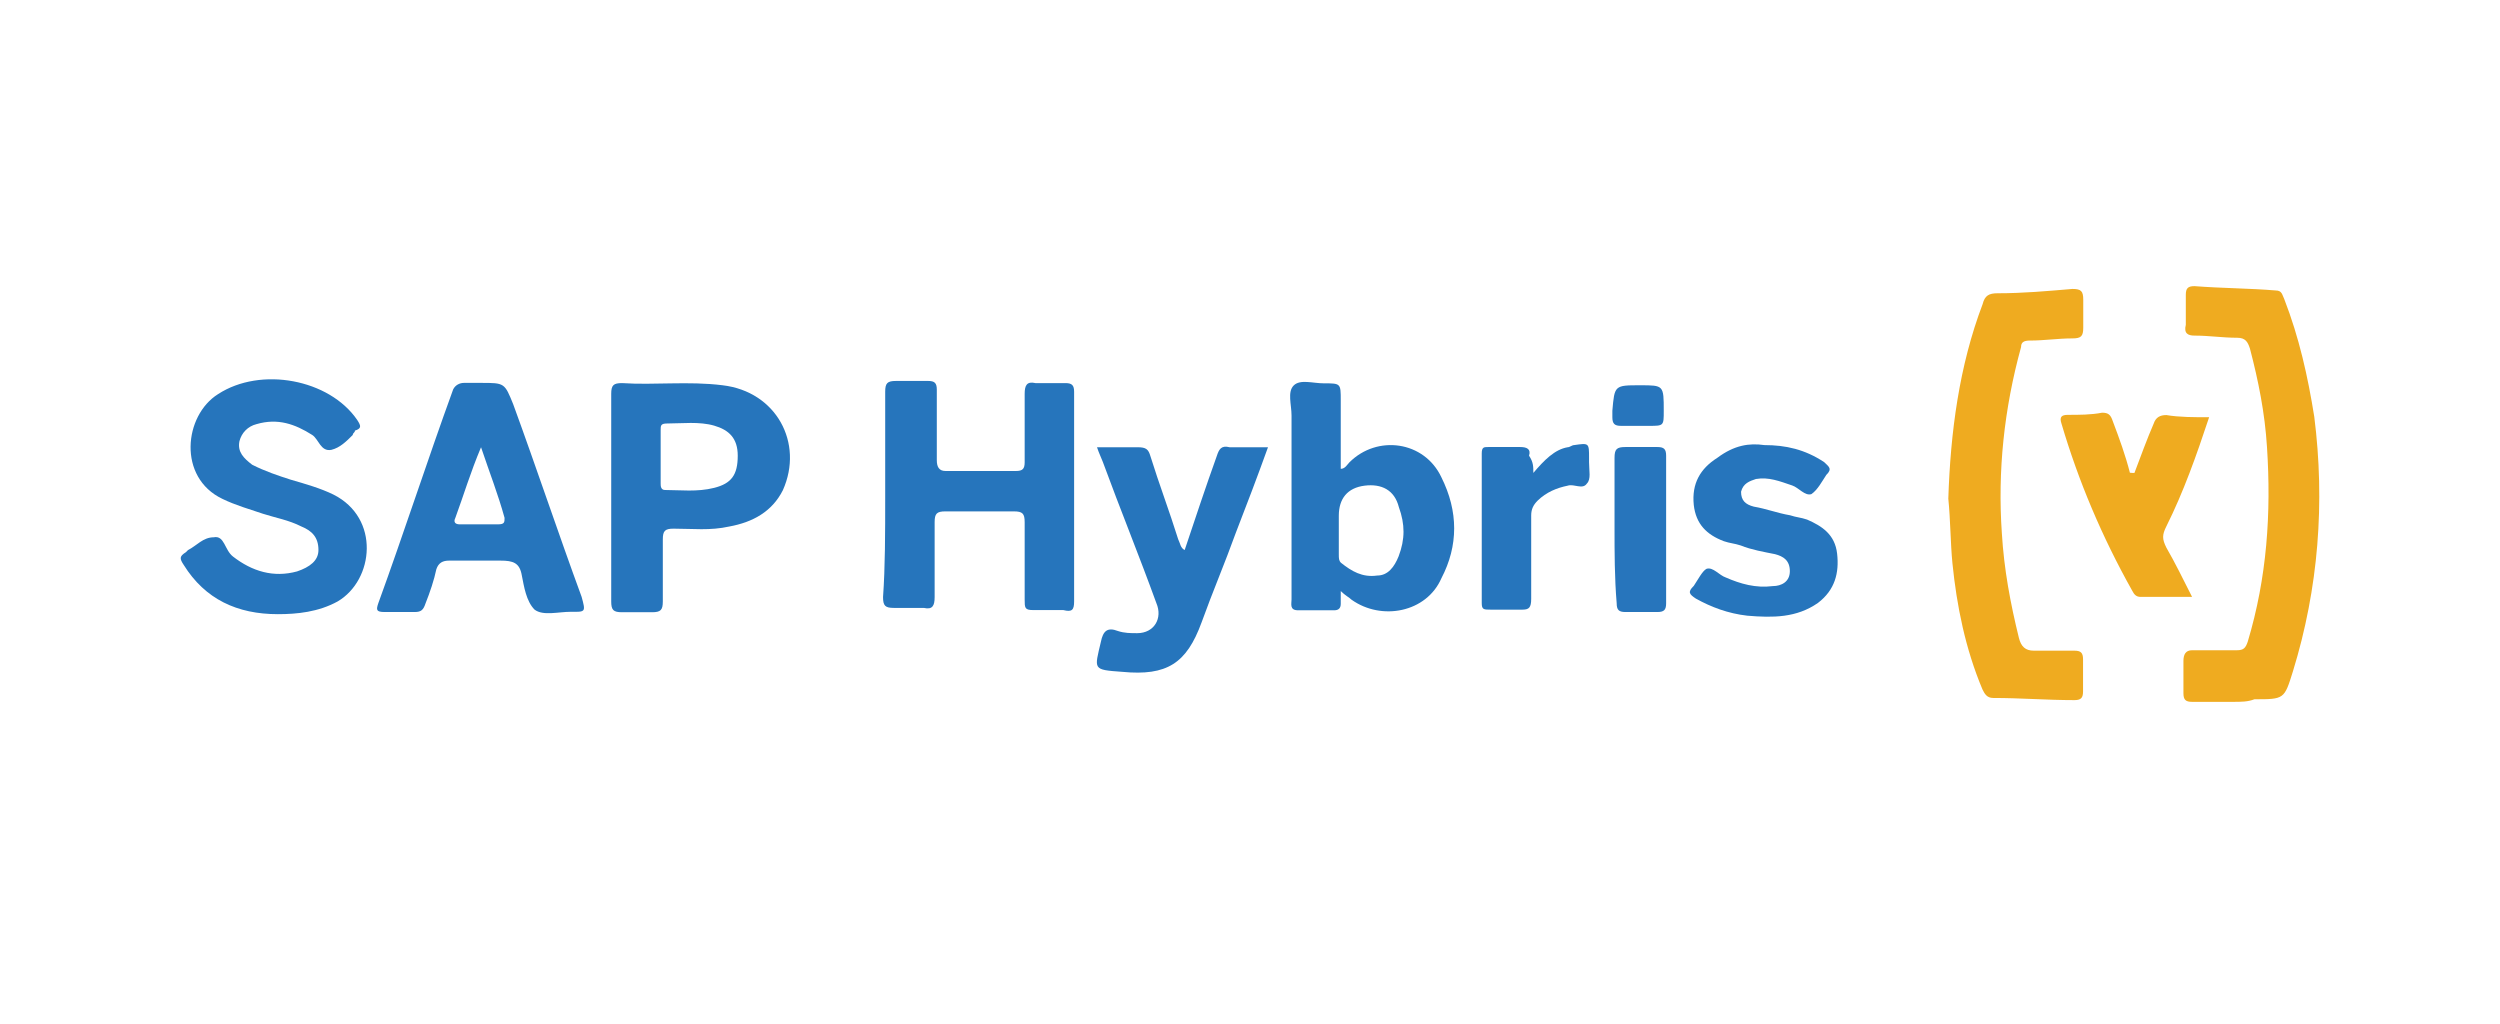
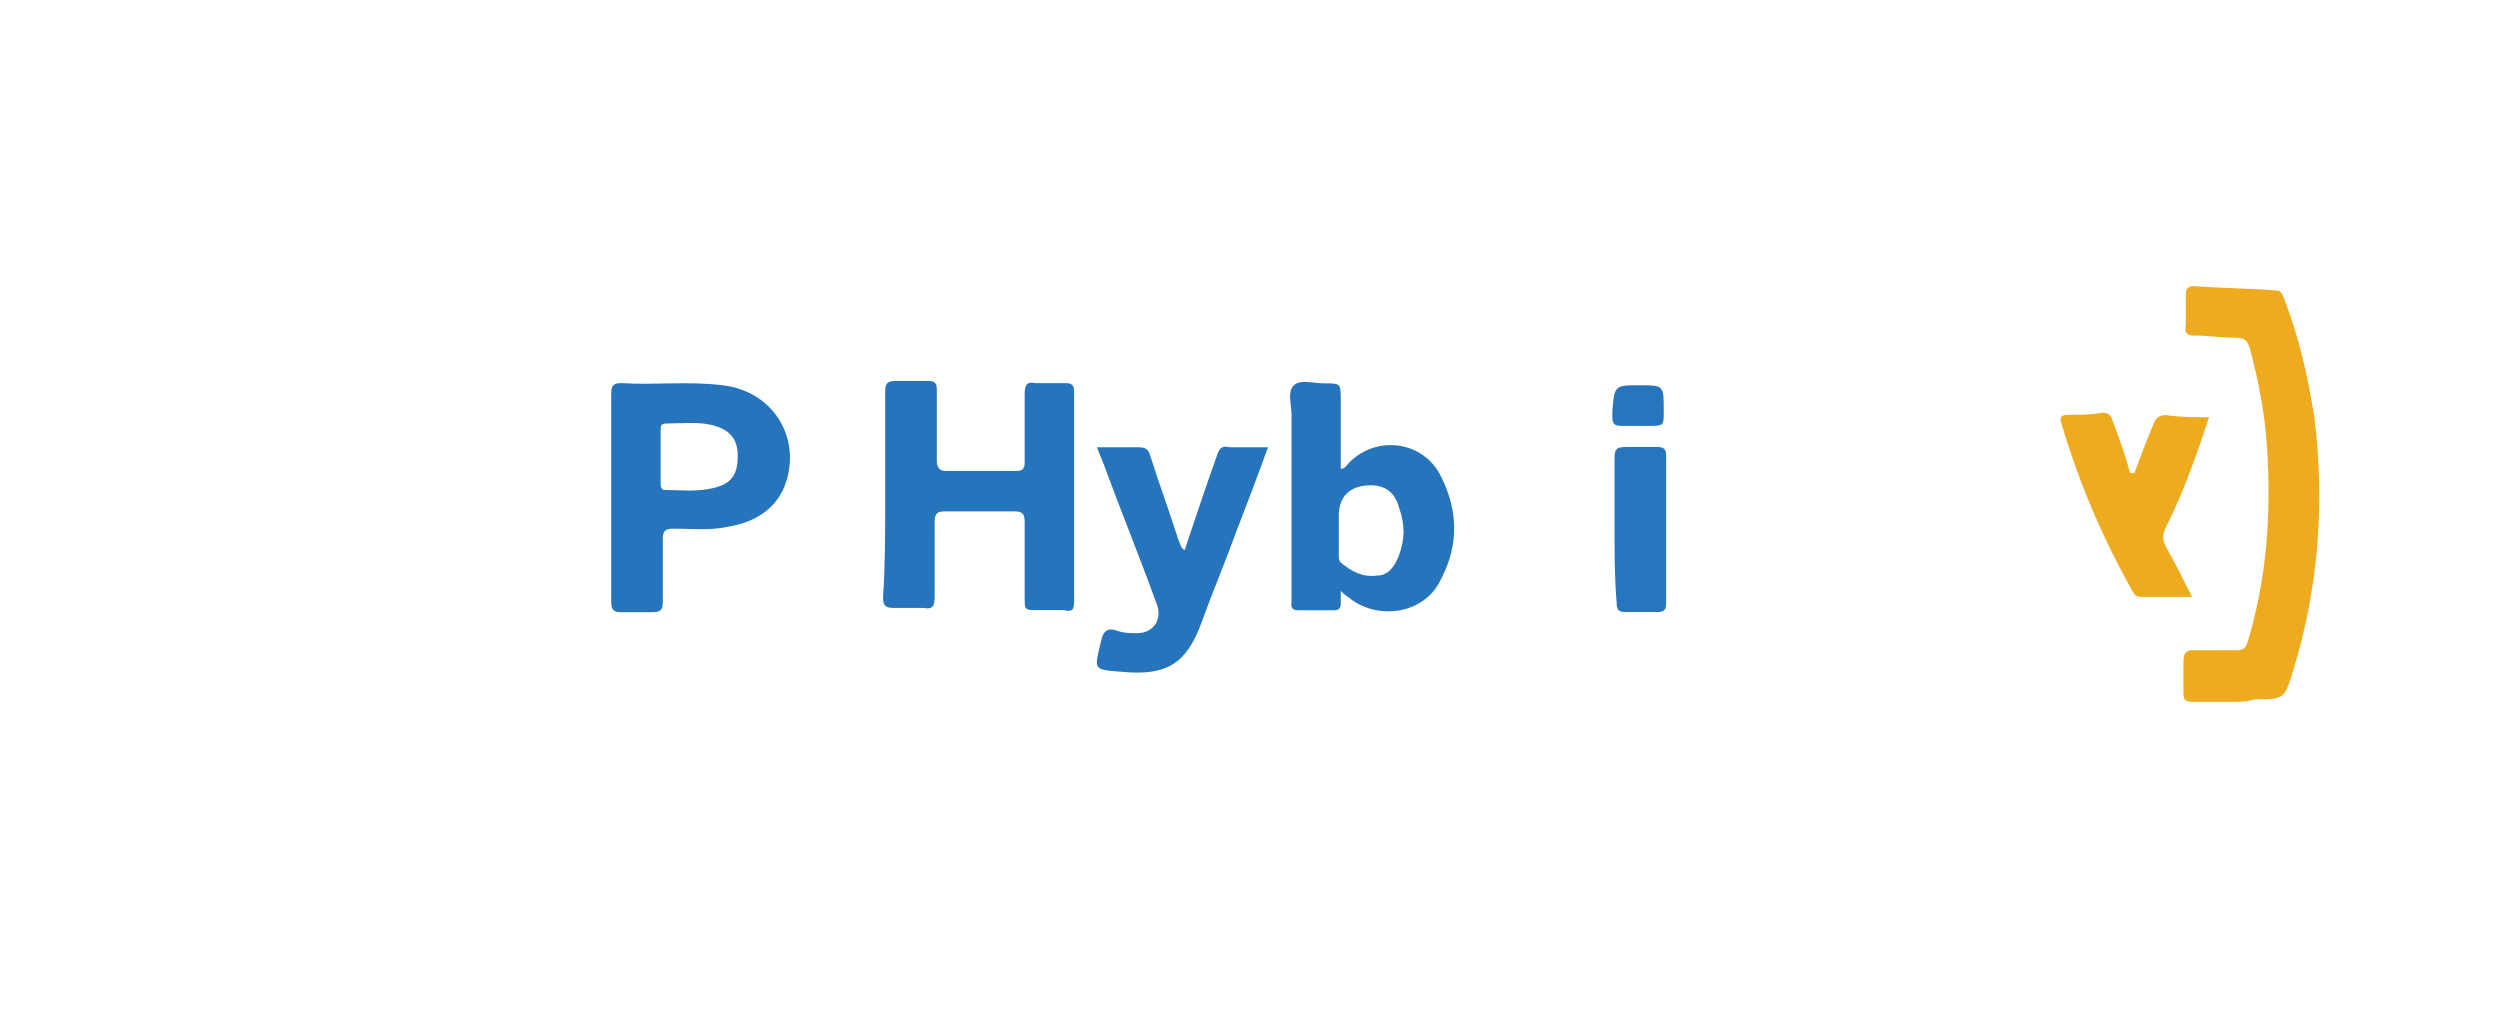
<svg xmlns="http://www.w3.org/2000/svg" width="166" height="68" viewBox="0 0 166 68" fill="none">
  <g filter="url(#filter0_d_352_414)">
    <rect x="1" width="164" height="65" rx="5" fill="white" />
  </g>
  <path d="M58.777 32.966C58.777 30.686 58.777 28.421 58.777 26.012C58.777 25.438 58.921 25.295 59.494 25.295C60.211 25.295 60.913 25.295 61.63 25.295C62.06 25.295 62.204 25.438 62.204 25.869C62.204 27.431 62.204 28.994 62.204 30.557C62.204 30.988 62.347 31.274 62.777 31.274C64.34 31.274 65.902 31.274 67.465 31.274C67.895 31.274 68.038 31.131 68.038 30.701C68.038 29.138 68.038 27.718 68.038 26.155C68.038 25.582 68.182 25.309 68.755 25.438C69.472 25.438 70.174 25.438 70.748 25.438C71.178 25.438 71.321 25.582 71.321 26.012C71.321 30.701 71.321 35.246 71.321 39.935C71.321 40.509 71.178 40.652 70.605 40.509C69.888 40.509 69.185 40.509 68.612 40.509C68.038 40.509 68.038 40.365 68.038 39.792C68.038 38.086 68.038 36.379 68.038 34.673C68.038 34.099 67.895 33.956 67.322 33.956C65.759 33.956 64.34 33.956 62.777 33.956C62.204 33.956 62.06 34.099 62.06 34.673C62.06 36.379 62.06 37.942 62.06 39.648C62.06 40.222 61.917 40.495 61.343 40.365C60.627 40.365 60.068 40.365 59.351 40.365C58.777 40.365 58.634 40.222 58.634 39.648C58.777 37.655 58.777 35.375 58.777 32.966Z" fill="#2675BC" />
  <path d="M148.249 46.603C147.403 46.603 146.543 46.603 145.554 46.603C145.124 46.603 144.98 46.46 144.98 46.029C144.98 45.312 144.98 44.61 144.98 43.893C144.98 43.463 145.124 43.176 145.554 43.176C146.543 43.176 147.546 43.176 148.536 43.176C148.966 43.176 149.109 43.032 149.252 42.602C150.528 38.344 150.815 34.085 150.528 29.683C150.385 27.403 149.955 25.281 149.396 23.144C149.252 22.714 149.109 22.427 148.55 22.427C147.561 22.427 146.701 22.284 145.711 22.284C145.281 22.284 144.995 22.14 145.138 21.567C145.138 20.85 145.138 20.147 145.138 19.574C145.138 19.143 145.281 19 145.711 19C147.561 19.143 149.41 19.143 151.102 19.287C151.532 19.287 151.532 19.574 151.675 19.86C152.664 22.413 153.238 24.979 153.668 27.675C154.385 33.353 153.955 39.046 152.249 44.581C151.675 46.431 151.675 46.431 149.697 46.431C149.252 46.603 148.822 46.603 148.249 46.603Z" fill="#EFAB20" />
-   <path d="M129.368 33.11C129.512 28.708 130.085 24.305 131.648 20.19C131.791 19.617 132.078 19.473 132.637 19.473C134.343 19.473 135.905 19.33 137.611 19.186C138.185 19.186 138.328 19.33 138.328 19.903C138.328 20.477 138.328 21.18 138.328 21.753C138.328 22.327 138.185 22.47 137.611 22.47C136.622 22.47 135.762 22.613 134.773 22.613C134.343 22.613 134.199 22.757 134.199 23.044C133.067 27.159 132.637 31.289 132.923 35.404C133.067 37.813 133.497 40.093 134.056 42.359C134.199 42.932 134.486 43.205 135.045 43.205C135.891 43.205 136.895 43.205 137.74 43.205C138.17 43.205 138.314 43.348 138.314 43.778C138.314 44.495 138.314 45.198 138.314 45.915C138.314 46.345 138.17 46.488 137.74 46.488C135.891 46.488 134.185 46.345 132.35 46.345C131.92 46.345 131.777 46.058 131.633 45.771C130.501 43.075 129.927 40.236 129.641 37.397C129.512 36.092 129.512 34.529 129.368 33.11Z" fill="#EFAB20" />
-   <path d="M18.45 40.781C15.755 40.781 13.619 39.792 12.2 37.512C11.913 37.082 11.913 36.938 12.343 36.666L12.486 36.523C13.06 36.236 13.476 35.676 14.193 35.676C14.909 35.533 14.909 36.523 15.468 36.953C16.744 37.942 18.164 38.372 19.726 37.942C20.572 37.655 21.145 37.225 21.145 36.523C21.145 35.676 20.715 35.246 20.013 34.959C19.167 34.529 18.307 34.386 17.461 34.114C16.615 33.827 15.612 33.54 14.766 33.124C11.784 31.704 12.214 27.589 14.479 26.17C17.318 24.32 21.862 25.18 23.712 27.876C23.998 28.306 23.998 28.45 23.568 28.593C23.568 28.736 23.425 28.736 23.425 28.88C22.995 29.31 22.579 29.726 22.006 29.869C21.289 30.012 21.16 29.152 20.73 28.88C19.597 28.163 18.45 27.747 17.031 28.163C16.458 28.306 16.042 28.736 15.899 29.296C15.755 30.012 16.185 30.428 16.744 30.858C17.59 31.289 18.45 31.576 19.296 31.848C20.285 32.135 21.289 32.422 22.135 32.837C25.26 34.4 24.83 38.516 22.421 39.935C21.145 40.638 19.726 40.781 18.45 40.781Z" fill="#2675BC" />
  <path d="M72.841 29.697C73.83 29.697 74.691 29.697 75.536 29.697C76.11 29.697 76.253 29.84 76.382 30.271C76.956 32.12 77.658 33.97 78.231 35.806C78.375 36.092 78.375 36.379 78.662 36.523C79.378 34.386 80.081 32.264 80.798 30.271C80.941 29.84 81.084 29.554 81.644 29.697C82.489 29.697 83.35 29.697 84.195 29.697C83.478 31.69 82.776 33.526 82.059 35.375C81.342 37.369 80.497 39.347 79.78 41.34C78.791 44.036 77.5 44.897 74.519 44.61C72.526 44.467 72.669 44.467 73.099 42.617C73.243 41.9 73.529 41.627 74.232 41.9C74.662 42.043 75.078 42.043 75.508 42.043C76.64 42.043 77.214 41.054 76.784 40.05C75.651 36.924 74.375 33.798 73.228 30.672C73.128 30.4 72.984 30.127 72.841 29.697Z" fill="#2675BC" />
-   <path d="M117.154 29.554C118.573 29.554 119.849 29.84 121.125 30.686C121.412 30.973 121.698 31.117 121.268 31.532C120.982 31.963 120.695 32.522 120.279 32.809C119.849 32.952 119.433 32.378 119.003 32.235C118.157 31.948 117.441 31.662 116.595 31.805C116.165 31.948 115.749 32.092 115.606 32.651C115.606 33.224 115.892 33.497 116.451 33.64C117.297 33.784 118.014 34.07 118.86 34.214C119.29 34.357 119.577 34.357 119.992 34.501C120.982 34.931 121.842 35.49 121.985 36.766C122.128 38.042 121.842 39.175 120.709 40.036C119.29 41.025 117.727 41.025 116.021 40.882C114.745 40.738 113.613 40.308 112.609 39.749C112.179 39.462 112.036 39.319 112.466 38.903C112.753 38.473 113.039 37.913 113.312 37.77C113.742 37.627 114.158 38.2 114.588 38.343C115.577 38.774 116.58 39.06 117.713 38.917C118.286 38.917 118.846 38.63 118.846 37.928C118.846 37.211 118.415 36.938 117.856 36.795C117.14 36.651 116.294 36.508 115.591 36.221C115.161 36.078 114.874 36.078 114.459 35.934C113.326 35.504 112.609 34.802 112.466 33.526C112.323 32.106 112.896 31.117 114.029 30.4C115.161 29.554 116.15 29.41 117.154 29.554Z" fill="#2675BC" />
  <path d="M141.726 31.404C142.156 30.271 142.572 29.123 143.002 28.134C143.145 27.704 143.432 27.561 143.848 27.561C144.694 27.704 145.697 27.704 146.686 27.704C145.84 30.256 144.98 32.68 143.848 34.945C143.561 35.519 143.561 35.791 143.848 36.365C144.421 37.354 144.98 38.501 145.554 39.634C144.278 39.634 143.274 39.634 142.142 39.634C141.855 39.634 141.712 39.491 141.568 39.204C139.576 35.648 138.013 31.963 136.88 28.12C136.737 27.69 136.88 27.546 137.311 27.546C138.027 27.546 138.873 27.546 139.576 27.403C140.006 27.403 140.149 27.546 140.292 27.976C140.722 29.109 141.138 30.256 141.425 31.389C141.583 31.404 141.583 31.404 141.726 31.404Z" fill="#EFAB20" />
-   <path d="M101.814 31.403C102.531 30.557 103.234 29.84 104.094 29.697C104.237 29.697 104.381 29.554 104.524 29.554C105.513 29.41 105.513 29.41 105.513 30.4C105.513 30.543 105.513 30.543 105.513 30.686C105.513 31.26 105.657 31.819 105.37 32.106C105.083 32.536 104.524 32.106 104.094 32.249C103.377 32.393 102.675 32.68 102.101 33.239C101.814 33.526 101.671 33.812 101.671 34.228C101.671 36.078 101.671 37.928 101.671 39.763C101.671 40.337 101.528 40.48 101.098 40.48C100.381 40.48 99.678 40.48 98.962 40.48C98.531 40.48 98.388 40.48 98.388 40.05C98.388 36.781 98.388 33.368 98.388 30.113C98.388 29.683 98.531 29.683 98.818 29.683C99.535 29.683 100.238 29.683 100.954 29.683C101.384 29.683 101.671 29.826 101.528 30.256C101.814 30.686 101.814 30.973 101.814 31.403Z" fill="#2675BC" />
  <path d="M107.205 35.089C107.205 33.526 107.205 31.963 107.205 30.4C107.205 29.826 107.348 29.683 107.922 29.683C108.638 29.683 109.341 29.683 110.058 29.683C110.488 29.683 110.631 29.826 110.631 30.256C110.631 33.526 110.631 36.795 110.631 40.064C110.631 40.495 110.488 40.638 110.058 40.638C109.341 40.638 108.638 40.638 107.922 40.638C107.492 40.638 107.348 40.495 107.348 40.064C107.205 38.358 107.205 36.652 107.205 35.089Z" fill="#2775BC" />
  <path d="M108.911 25.582C110.473 25.582 110.473 25.582 110.473 27.288C110.473 28.277 110.473 28.277 109.484 28.277C108.911 28.277 108.352 28.277 107.635 28.277C107.205 28.277 107.061 28.134 107.061 27.704C107.061 27.561 107.061 27.417 107.061 27.274C107.205 25.582 107.205 25.582 108.911 25.582Z" fill="#2775BC" />
  <path d="M95.707 31.69C94.575 29.281 91.449 28.851 89.6 30.701C89.457 30.844 89.313 31.131 89.026 31.131C89.026 29.568 89.026 28.148 89.026 26.585C89.026 25.453 89.026 25.453 87.894 25.453C87.177 25.453 86.331 25.166 85.901 25.596C85.471 26.026 85.758 26.872 85.758 27.589C85.758 31.704 85.758 35.691 85.758 39.806C85.758 40.093 85.615 40.523 86.188 40.523C87.034 40.523 87.751 40.523 88.597 40.523C88.883 40.523 89.026 40.38 89.026 40.093C89.026 39.806 89.026 39.663 89.026 39.247C89.313 39.534 89.6 39.677 89.743 39.821C91.736 41.24 94.718 40.667 95.707 38.401C96.84 36.236 96.84 33.956 95.707 31.69ZM92.869 36.938C92.582 37.655 92.152 38.215 91.449 38.215C90.46 38.358 89.743 37.928 89.041 37.368C88.897 37.225 88.897 37.082 88.897 36.795C88.897 36.221 88.897 35.806 88.897 35.232C88.897 34.945 88.897 34.515 88.897 34.243C88.897 33.11 89.471 32.393 90.603 32.249C91.736 32.106 92.596 32.536 92.883 33.669C93.299 34.816 93.299 35.806 92.869 36.938Z" fill="#2675BC" />
  <path d="M47.983 25.582C45.703 25.295 43.438 25.582 41.302 25.438C40.729 25.438 40.585 25.582 40.585 26.155C40.585 28.421 40.585 30.701 40.585 32.981C40.585 35.261 40.585 37.526 40.585 39.935C40.585 40.509 40.729 40.652 41.302 40.652C42.019 40.652 42.578 40.652 43.295 40.652C43.868 40.652 44.011 40.509 44.011 39.935C44.011 38.516 44.011 37.239 44.011 35.82C44.011 35.246 44.155 35.103 44.728 35.103C46.004 35.103 47.137 35.246 48.427 34.96C49.99 34.673 51.266 33.97 51.982 32.551C53.387 29.41 51.538 25.998 47.983 25.582ZM47.423 32.393C46.291 32.68 45.158 32.536 44.155 32.536C43.868 32.536 43.868 32.249 43.868 32.106C43.868 31.532 43.868 30.83 43.868 30.256C43.868 29.683 43.868 29.123 43.868 28.55C43.868 28.263 43.868 28.12 44.298 28.12C45.287 28.12 46.434 27.976 47.423 28.263C48.413 28.55 48.986 29.109 48.986 30.256C48.986 31.547 48.556 32.106 47.423 32.393Z" fill="#2675BC" />
-   <path d="M38.621 39.634C37.058 35.375 35.639 31.117 34.077 26.843C33.503 25.424 33.503 25.424 31.941 25.424C31.51 25.424 31.224 25.424 30.808 25.424C30.521 25.424 30.235 25.567 30.091 25.854C28.385 30.543 26.823 35.375 25.116 40.064C24.973 40.495 24.973 40.638 25.547 40.638C26.263 40.638 26.823 40.638 27.539 40.638C27.969 40.638 28.113 40.495 28.256 40.064C28.543 39.347 28.829 38.501 28.973 37.799C29.116 37.368 29.403 37.225 29.819 37.225C30.951 37.225 32.098 37.225 33.231 37.225C34.077 37.225 34.507 37.368 34.65 38.215C34.793 38.931 34.937 39.921 35.496 40.48C36.069 40.91 37.058 40.623 37.904 40.623C38.893 40.638 38.893 40.638 38.621 39.634ZM33.073 34.816C32.227 34.816 31.367 34.816 30.521 34.816C30.235 34.816 30.091 34.673 30.235 34.386C30.808 32.823 31.224 31.403 31.941 29.697C32.514 31.403 33.073 32.823 33.503 34.386C33.503 34.673 33.503 34.816 33.073 34.816Z" fill="#2675BC" />
  <defs>
    <filter id="filter0_d_352_414" x="0" y="0" width="166" height="68" filterUnits="userSpaceOnUse" color-interpolation-filters="sRGB">
      <feFlood flood-opacity="0" result="BackgroundImageFix" />
      <feColorMatrix in="SourceAlpha" type="matrix" values="0 0 0 0 0 0 0 0 0 0 0 0 0 0 0 0 0 0 127 0" result="hardAlpha" />
      <feOffset dy="2" />
      <feGaussianBlur stdDeviation="0.5" />
      <feComposite in2="hardAlpha" operator="out" />
      <feColorMatrix type="matrix" values="0 0 0 0 0 0 0 0 0 0 0 0 0 0 0 0 0 0 0.15 0" />
      <feBlend mode="normal" in2="BackgroundImageFix" result="effect1_dropShadow_352_414" />
      <feBlend mode="normal" in="SourceGraphic" in2="effect1_dropShadow_352_414" result="shape" />
    </filter>
  </defs>
</svg>